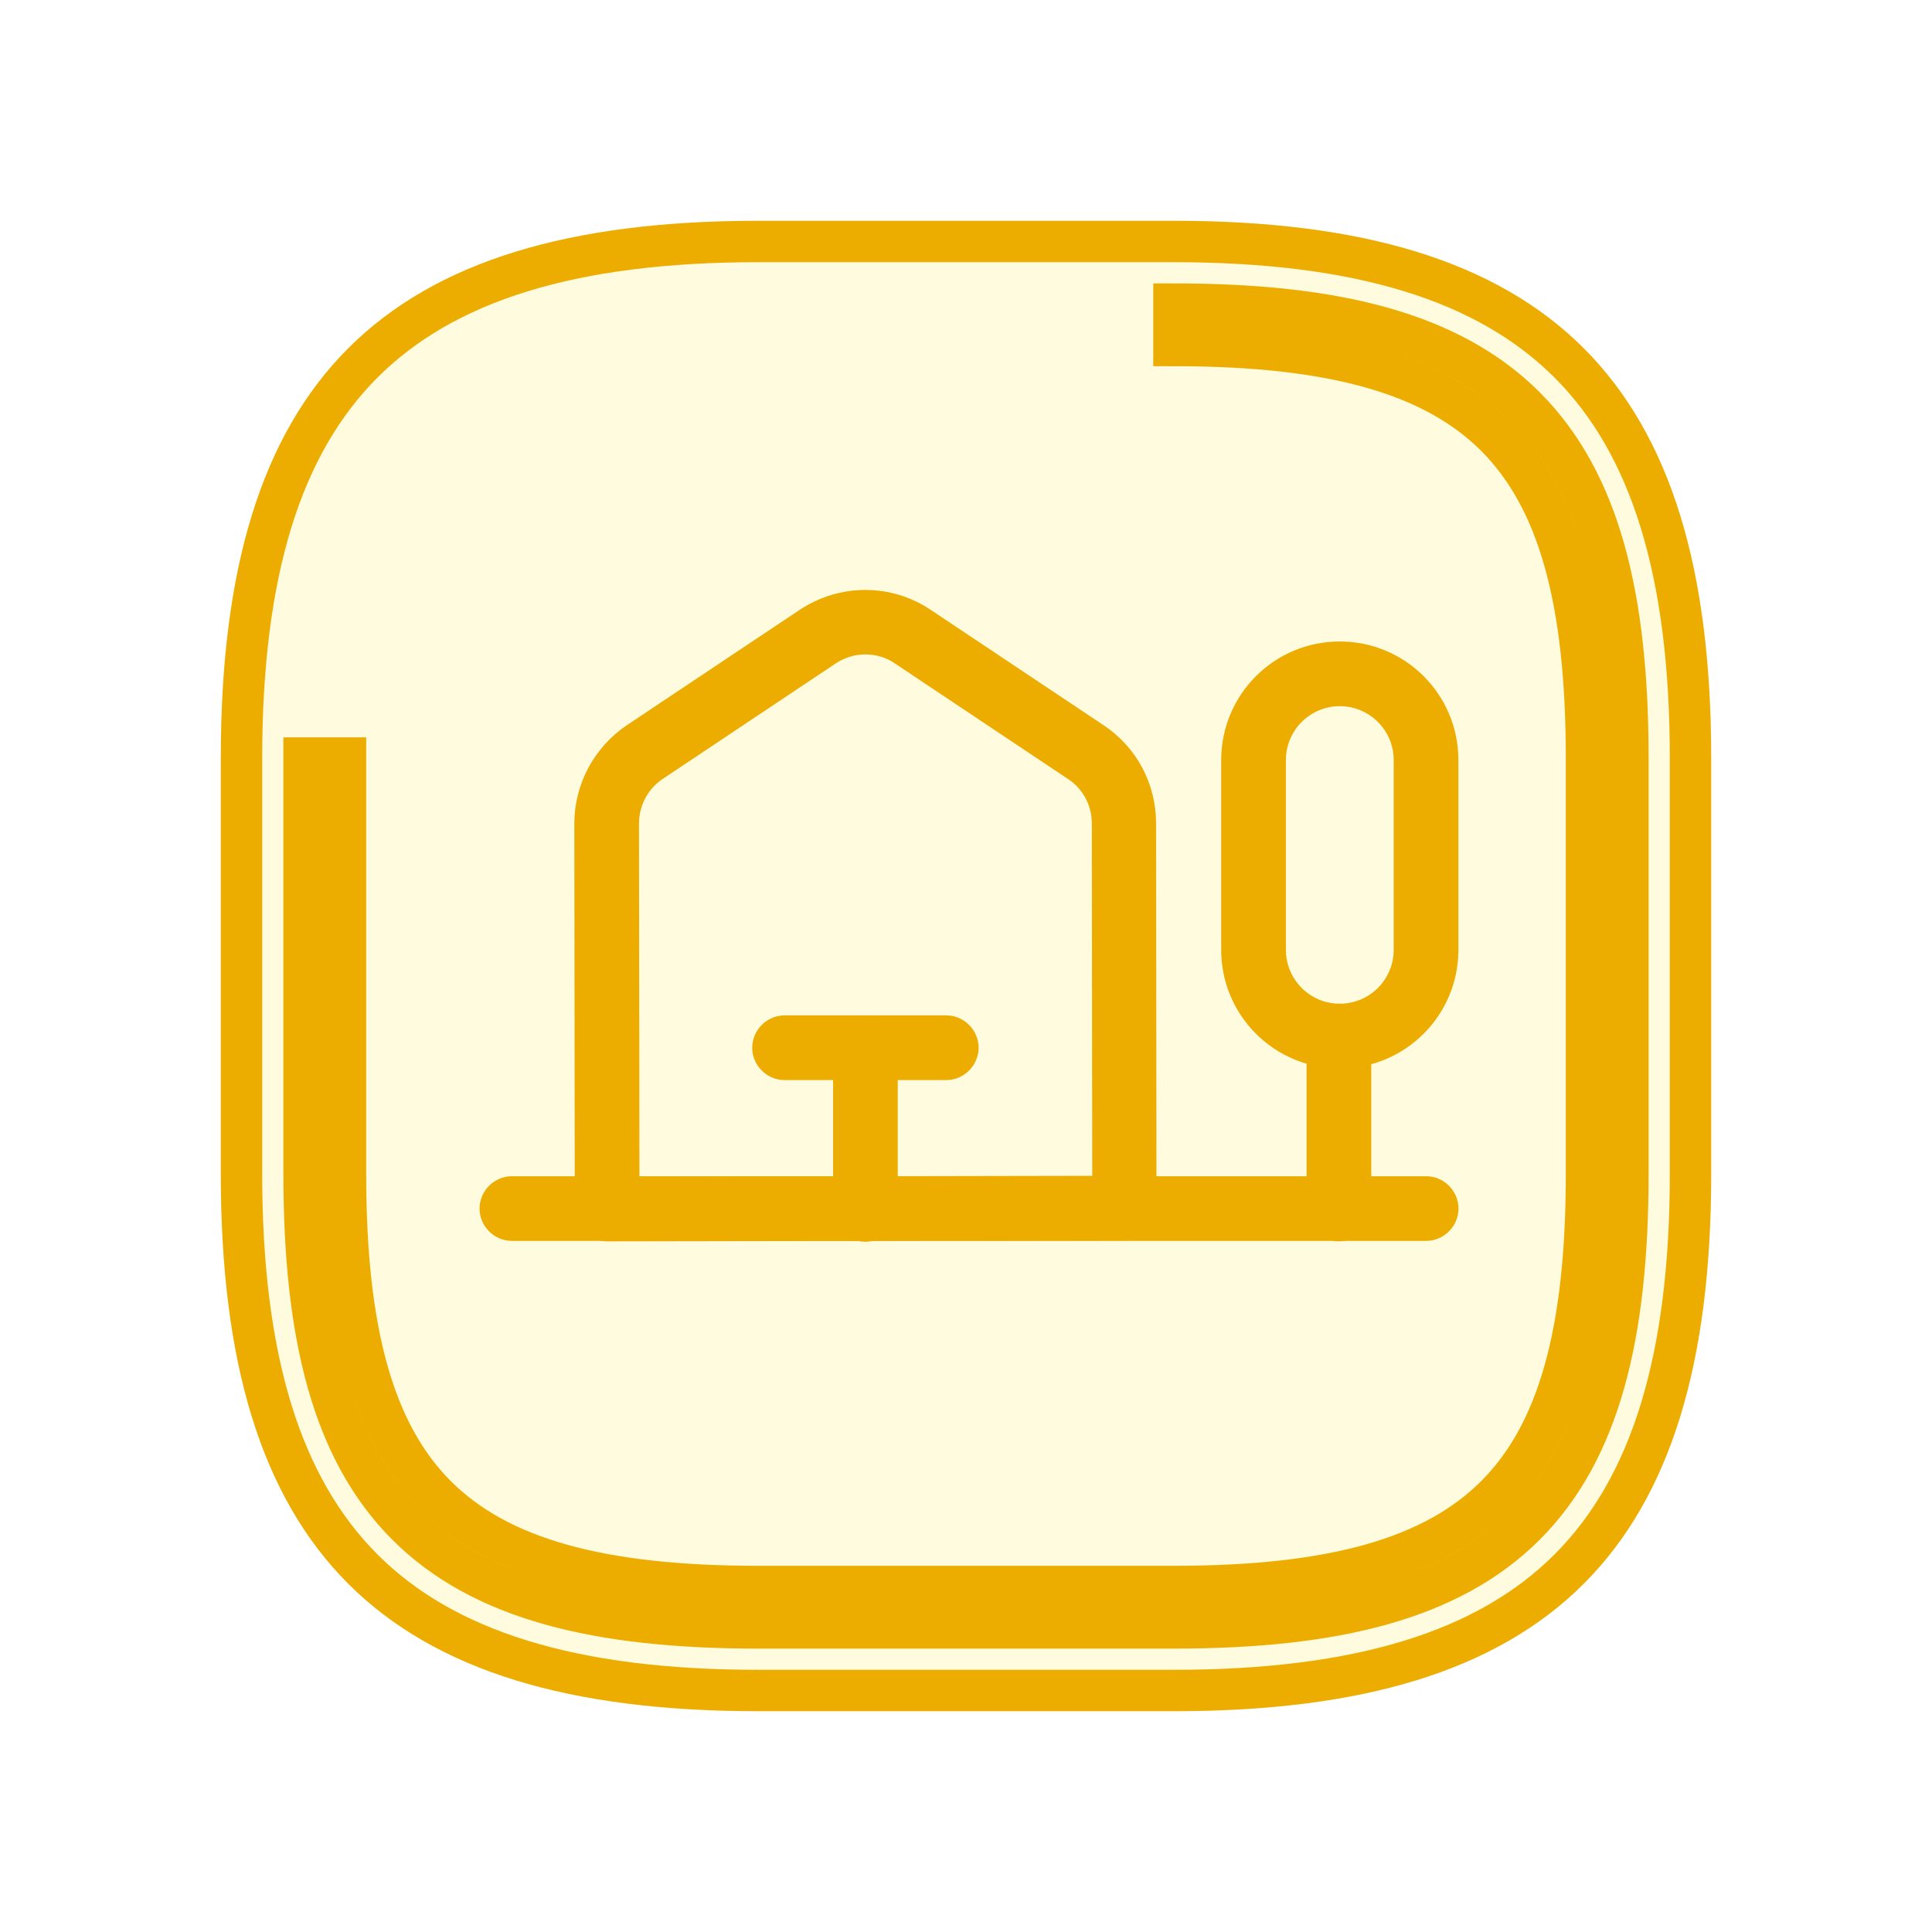
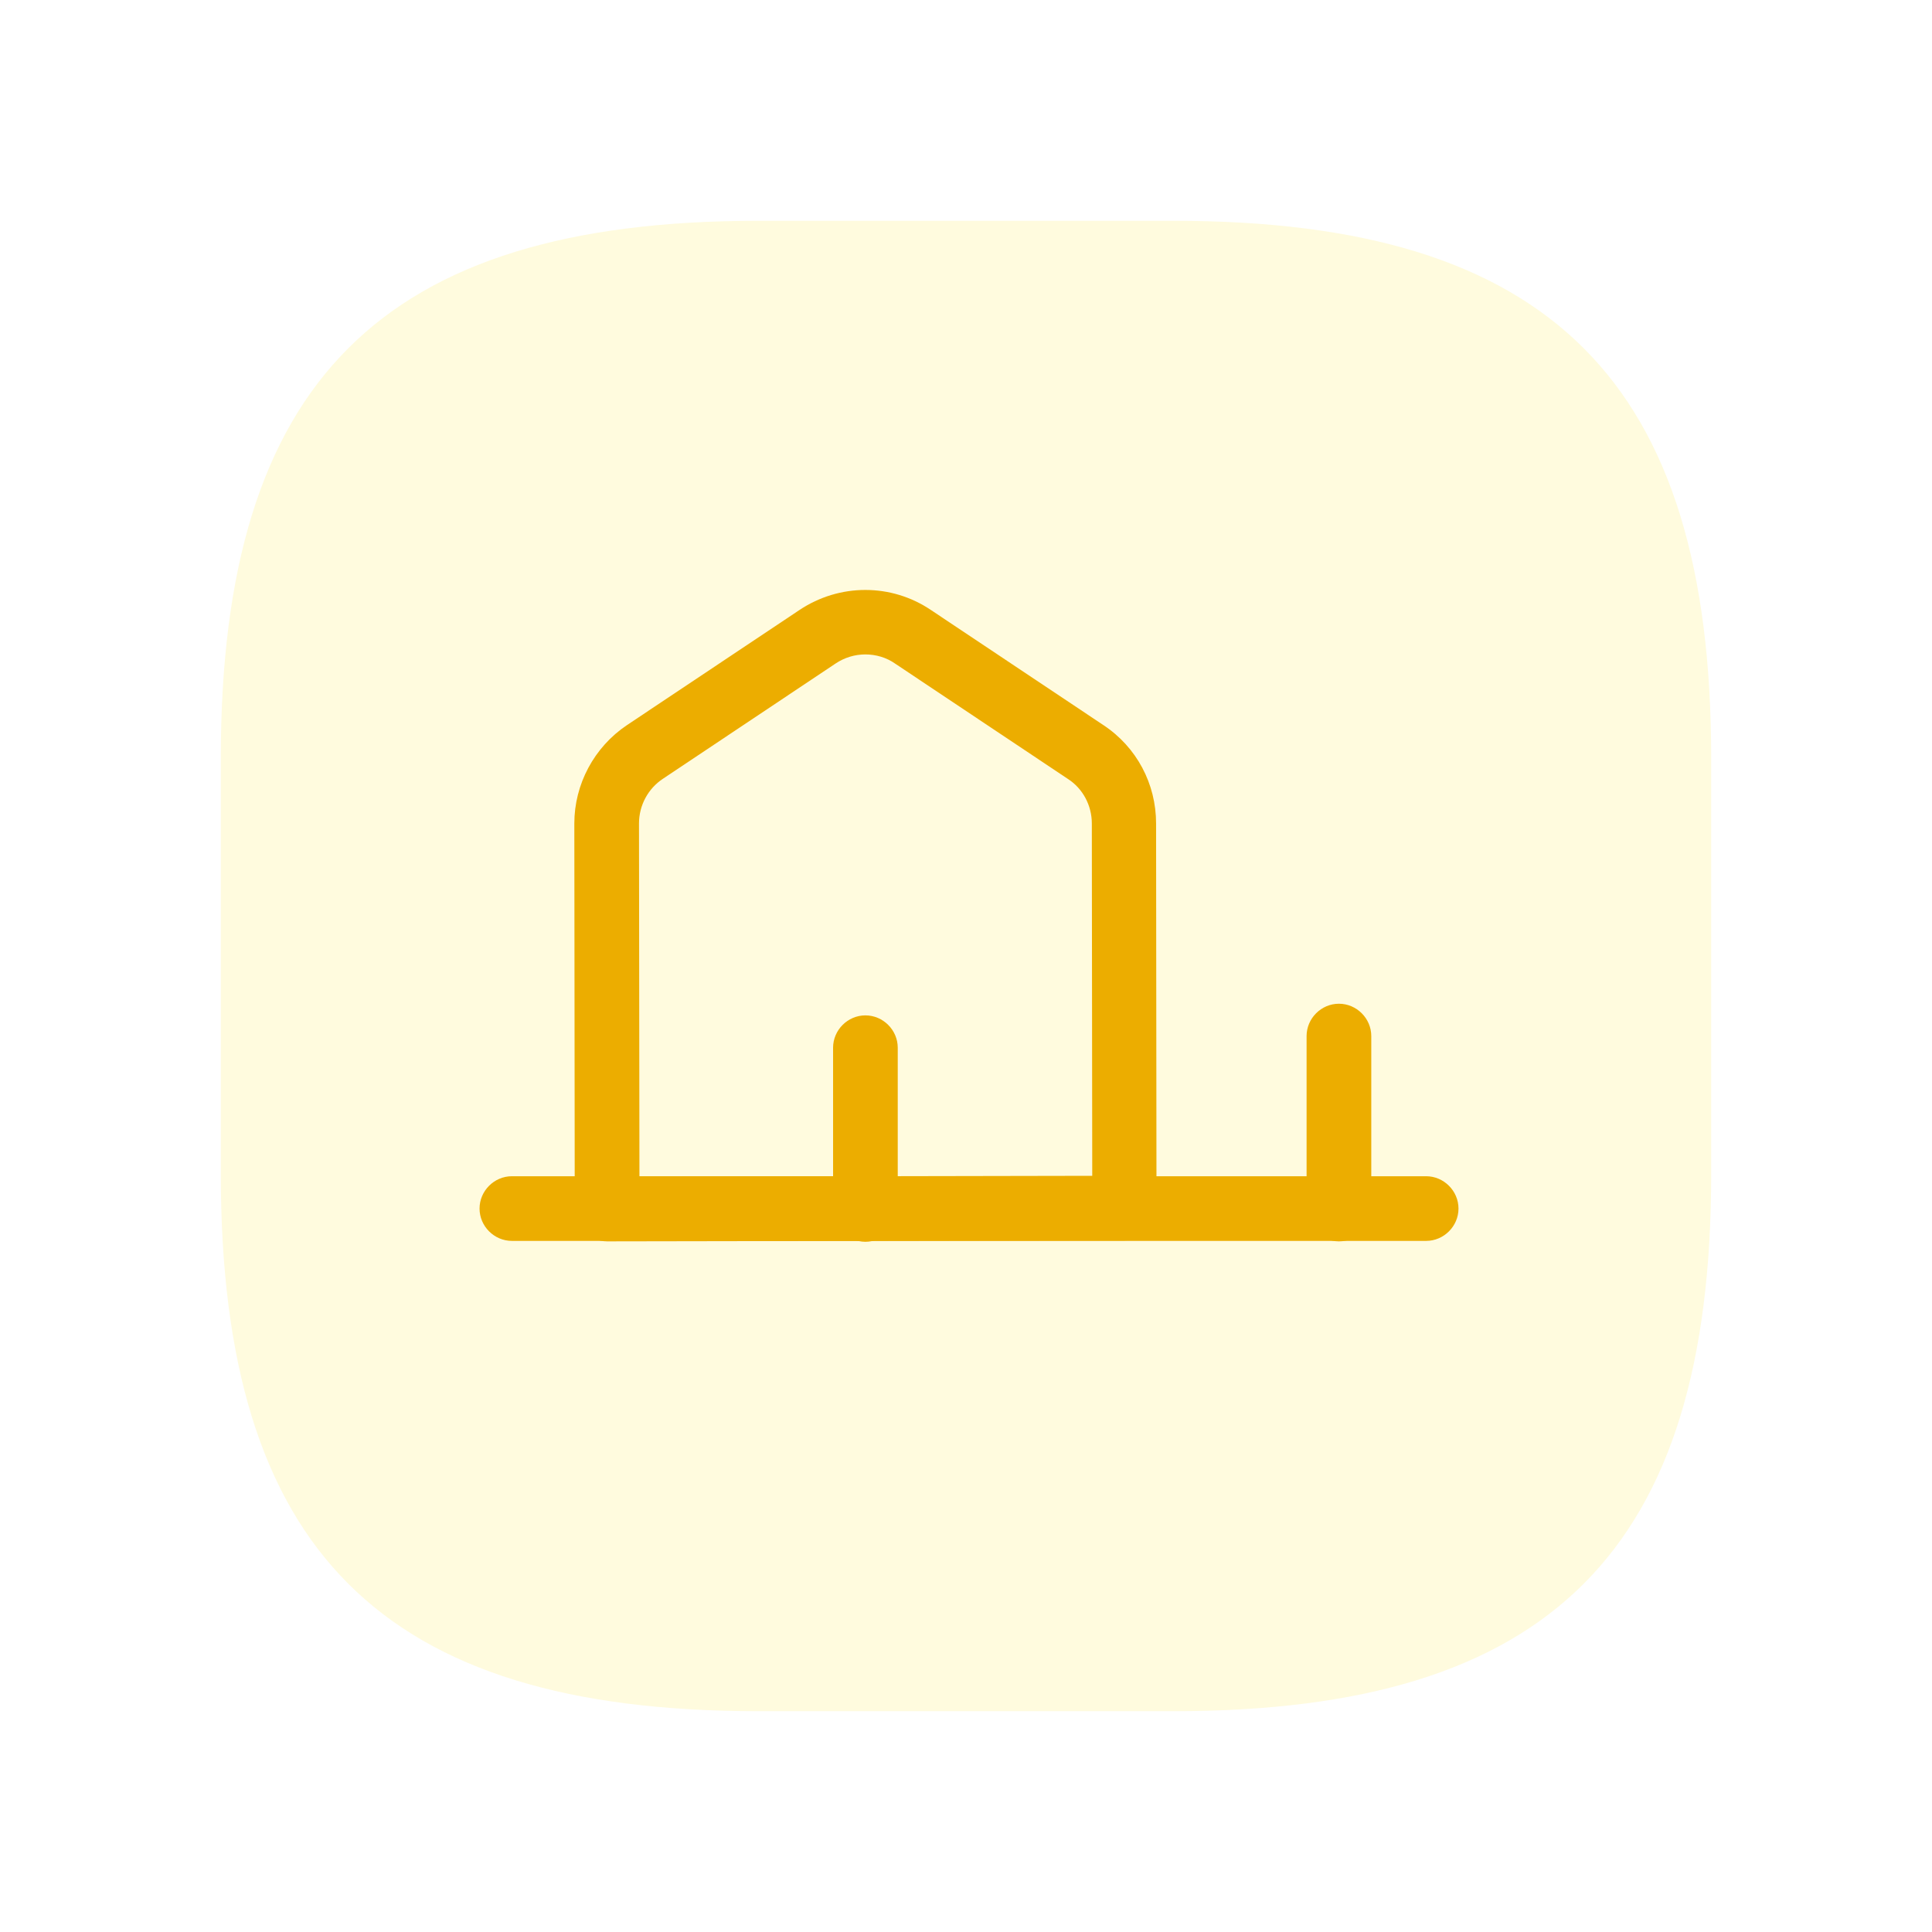
<svg xmlns="http://www.w3.org/2000/svg" width="70" height="70" viewBox="0 0 70 70" fill="none">
  <g filter="url(#filter0_d_143_66)">
    <path d="M42.535 60H27.465C13.827 60 8 54.173 8 40.535V25.465C8 11.827 13.827 6 27.465 6H42.535C56.173 6 62 11.827 62 25.465V40.535C62 54.173 56.173 60 42.535 60Z" fill="#FFFBDE" />
-     <path d="M27.465 6.75H42.535C49.268 6.75 53.894 8.191 56.852 11.148C59.809 14.106 61.25 18.732 61.25 25.465V40.535C61.25 47.268 59.809 51.894 56.852 54.852C53.894 57.809 49.268 59.25 42.535 59.25H27.465C20.732 59.25 16.106 57.809 13.148 54.852C10.191 51.894 8.75 47.268 8.75 40.535V25.465C8.75 18.732 10.191 14.106 13.148 11.148C16.106 8.191 20.732 6.75 27.465 6.75ZM42.535 10.518C48.271 10.518 51.936 11.546 54.195 13.805C56.454 16.064 57.482 19.729 57.482 25.465V40.535C57.482 46.271 56.454 49.936 54.195 52.195C51.936 54.454 48.271 55.482 42.535 55.482H27.465C21.729 55.482 18.064 54.454 15.805 52.195C13.546 49.936 12.518 46.271 12.518 40.535V25.465H11.018V40.535C11.018 46.377 12.049 50.561 14.744 53.256C17.439 55.951 21.623 56.982 27.465 56.982H42.535C48.377 56.982 52.561 55.951 55.256 53.256C57.951 50.561 58.982 46.377 58.982 40.535V25.465C58.982 19.623 57.951 15.439 55.256 12.744C52.561 10.049 48.377 9.018 42.535 9.018V10.518Z" stroke="#ECAD00" stroke-width="1.5" />
  </g>
  <path d="M51.672 44.96H18.547C17.906 44.96 17.375 44.429 17.375 43.789C17.375 43.148 17.906 42.617 18.547 42.617H51.672C52.312 42.617 52.844 43.148 52.844 43.789C52.844 44.429 52.312 44.96 51.672 44.96Z" fill="#ECAD00" />
  <path d="M21.996 44.977C21.684 44.977 21.387 44.852 21.168 44.633C20.949 44.414 20.824 44.117 20.824 43.805L20.809 29.836C20.809 28.414 21.527 27.07 22.715 26.273L28.965 22.102C30.418 21.133 32.293 21.133 33.73 22.102L39.98 26.273C41.184 27.07 41.887 28.398 41.887 29.836L41.902 43.773C41.902 44.414 41.387 44.945 40.73 44.945L21.996 44.977ZM31.355 23.711C30.98 23.711 30.605 23.82 30.277 24.039L24.027 28.211C23.48 28.57 23.152 29.18 23.152 29.836L23.168 42.633L39.574 42.602L39.559 29.836C39.559 29.18 39.23 28.57 38.699 28.227L32.449 24.055C32.121 23.82 31.73 23.711 31.355 23.711Z" fill="#ECAD00" />
  <path d="M48.512 44.977C47.871 44.977 47.34 44.445 47.34 43.805V37.539C47.34 36.898 47.871 36.367 48.512 36.367C49.152 36.367 49.684 36.898 49.684 37.539V43.805C49.684 44.445 49.168 44.977 48.512 44.977Z" fill="#ECAD00" />
-   <path d="M48.543 38.711C46.168 38.711 44.246 36.789 44.246 34.414V27.539C44.246 25.164 46.168 23.242 48.543 23.242C50.918 23.242 52.84 25.164 52.84 27.539V34.414C52.84 36.789 50.918 38.711 48.543 38.711ZM48.543 25.586C47.465 25.586 46.59 26.461 46.59 27.539V34.414C46.59 35.492 47.465 36.367 48.543 36.367C49.621 36.367 50.496 35.492 50.496 34.414V27.539C50.496 26.461 49.621 25.586 48.543 25.586Z" fill="#ECAD00" />
  <path d="M31.355 44.992C30.715 44.992 30.184 44.461 30.184 43.82V37.961C30.184 37.32 30.715 36.789 31.355 36.789C31.996 36.789 32.527 37.32 32.527 37.961V43.82C32.527 44.461 31.996 44.992 31.355 44.992Z" fill="#ECAD00" />
-   <path d="M27.254 37.961C27.254 37.32 27.785 36.789 28.426 36.789L34.285 36.789C34.926 36.789 35.457 37.32 35.457 37.961C35.457 38.602 34.926 39.133 34.285 39.133L28.426 39.133C27.785 39.133 27.254 38.602 27.254 37.961Z" fill="#ECAD00" />
  <defs>
    <filter id="filter0_d_143_66" x="0.5" y="0.5" width="69" height="69" filterUnits="userSpaceOnUse" color-interpolation-filters="sRGB">
      <feFlood flood-opacity="0" result="BackgroundImageFix" />
      <feColorMatrix in="SourceAlpha" type="matrix" values="0 0 0 0 0 0 0 0 0 0 0 0 0 0 0 0 0 0 127 0" result="hardAlpha" />
      <feOffset dy="2" />
      <feGaussianBlur stdDeviation="3.75" />
      <feComposite in2="hardAlpha" operator="out" />
      <feColorMatrix type="matrix" values="0 0 0 0 0 0 0 0 0 0 0 0 0 0 0 0 0 0 0.35 0" />
      <feBlend mode="normal" in2="BackgroundImageFix" result="effect1_dropShadow_143_66" />
      <feBlend mode="normal" in="SourceGraphic" in2="effect1_dropShadow_143_66" result="shape" />
    </filter>
  </defs>
</svg>